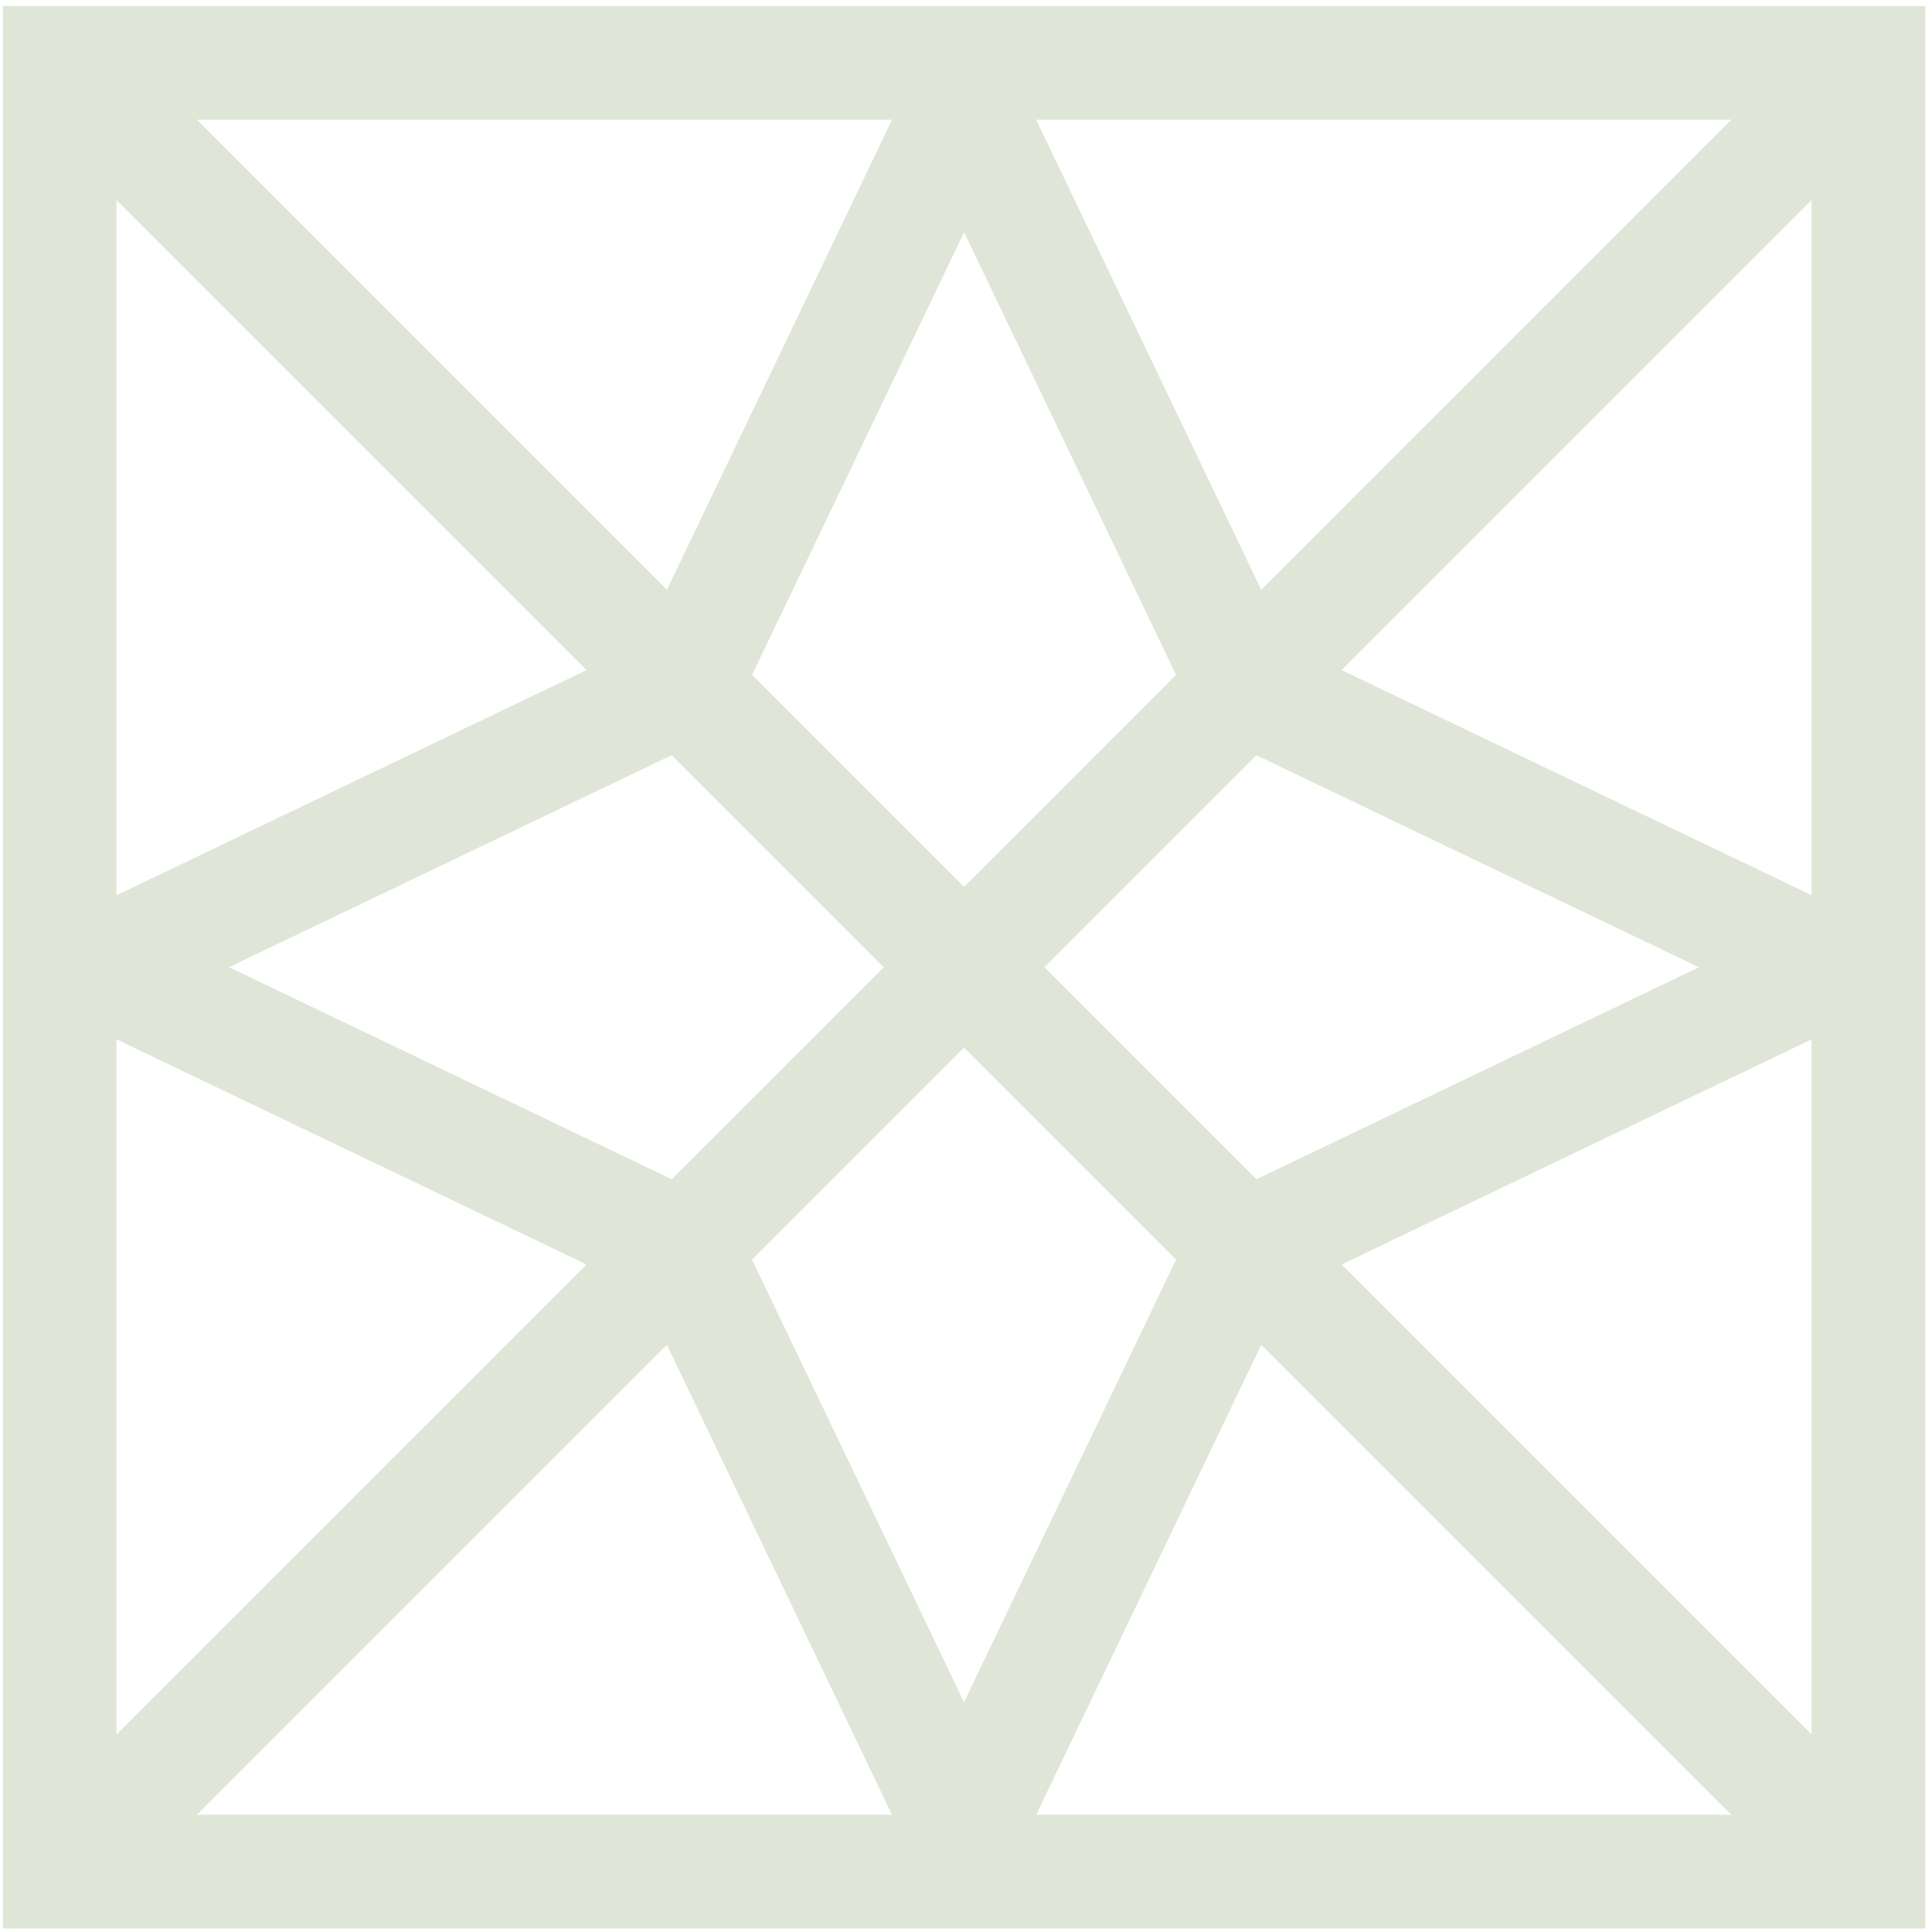
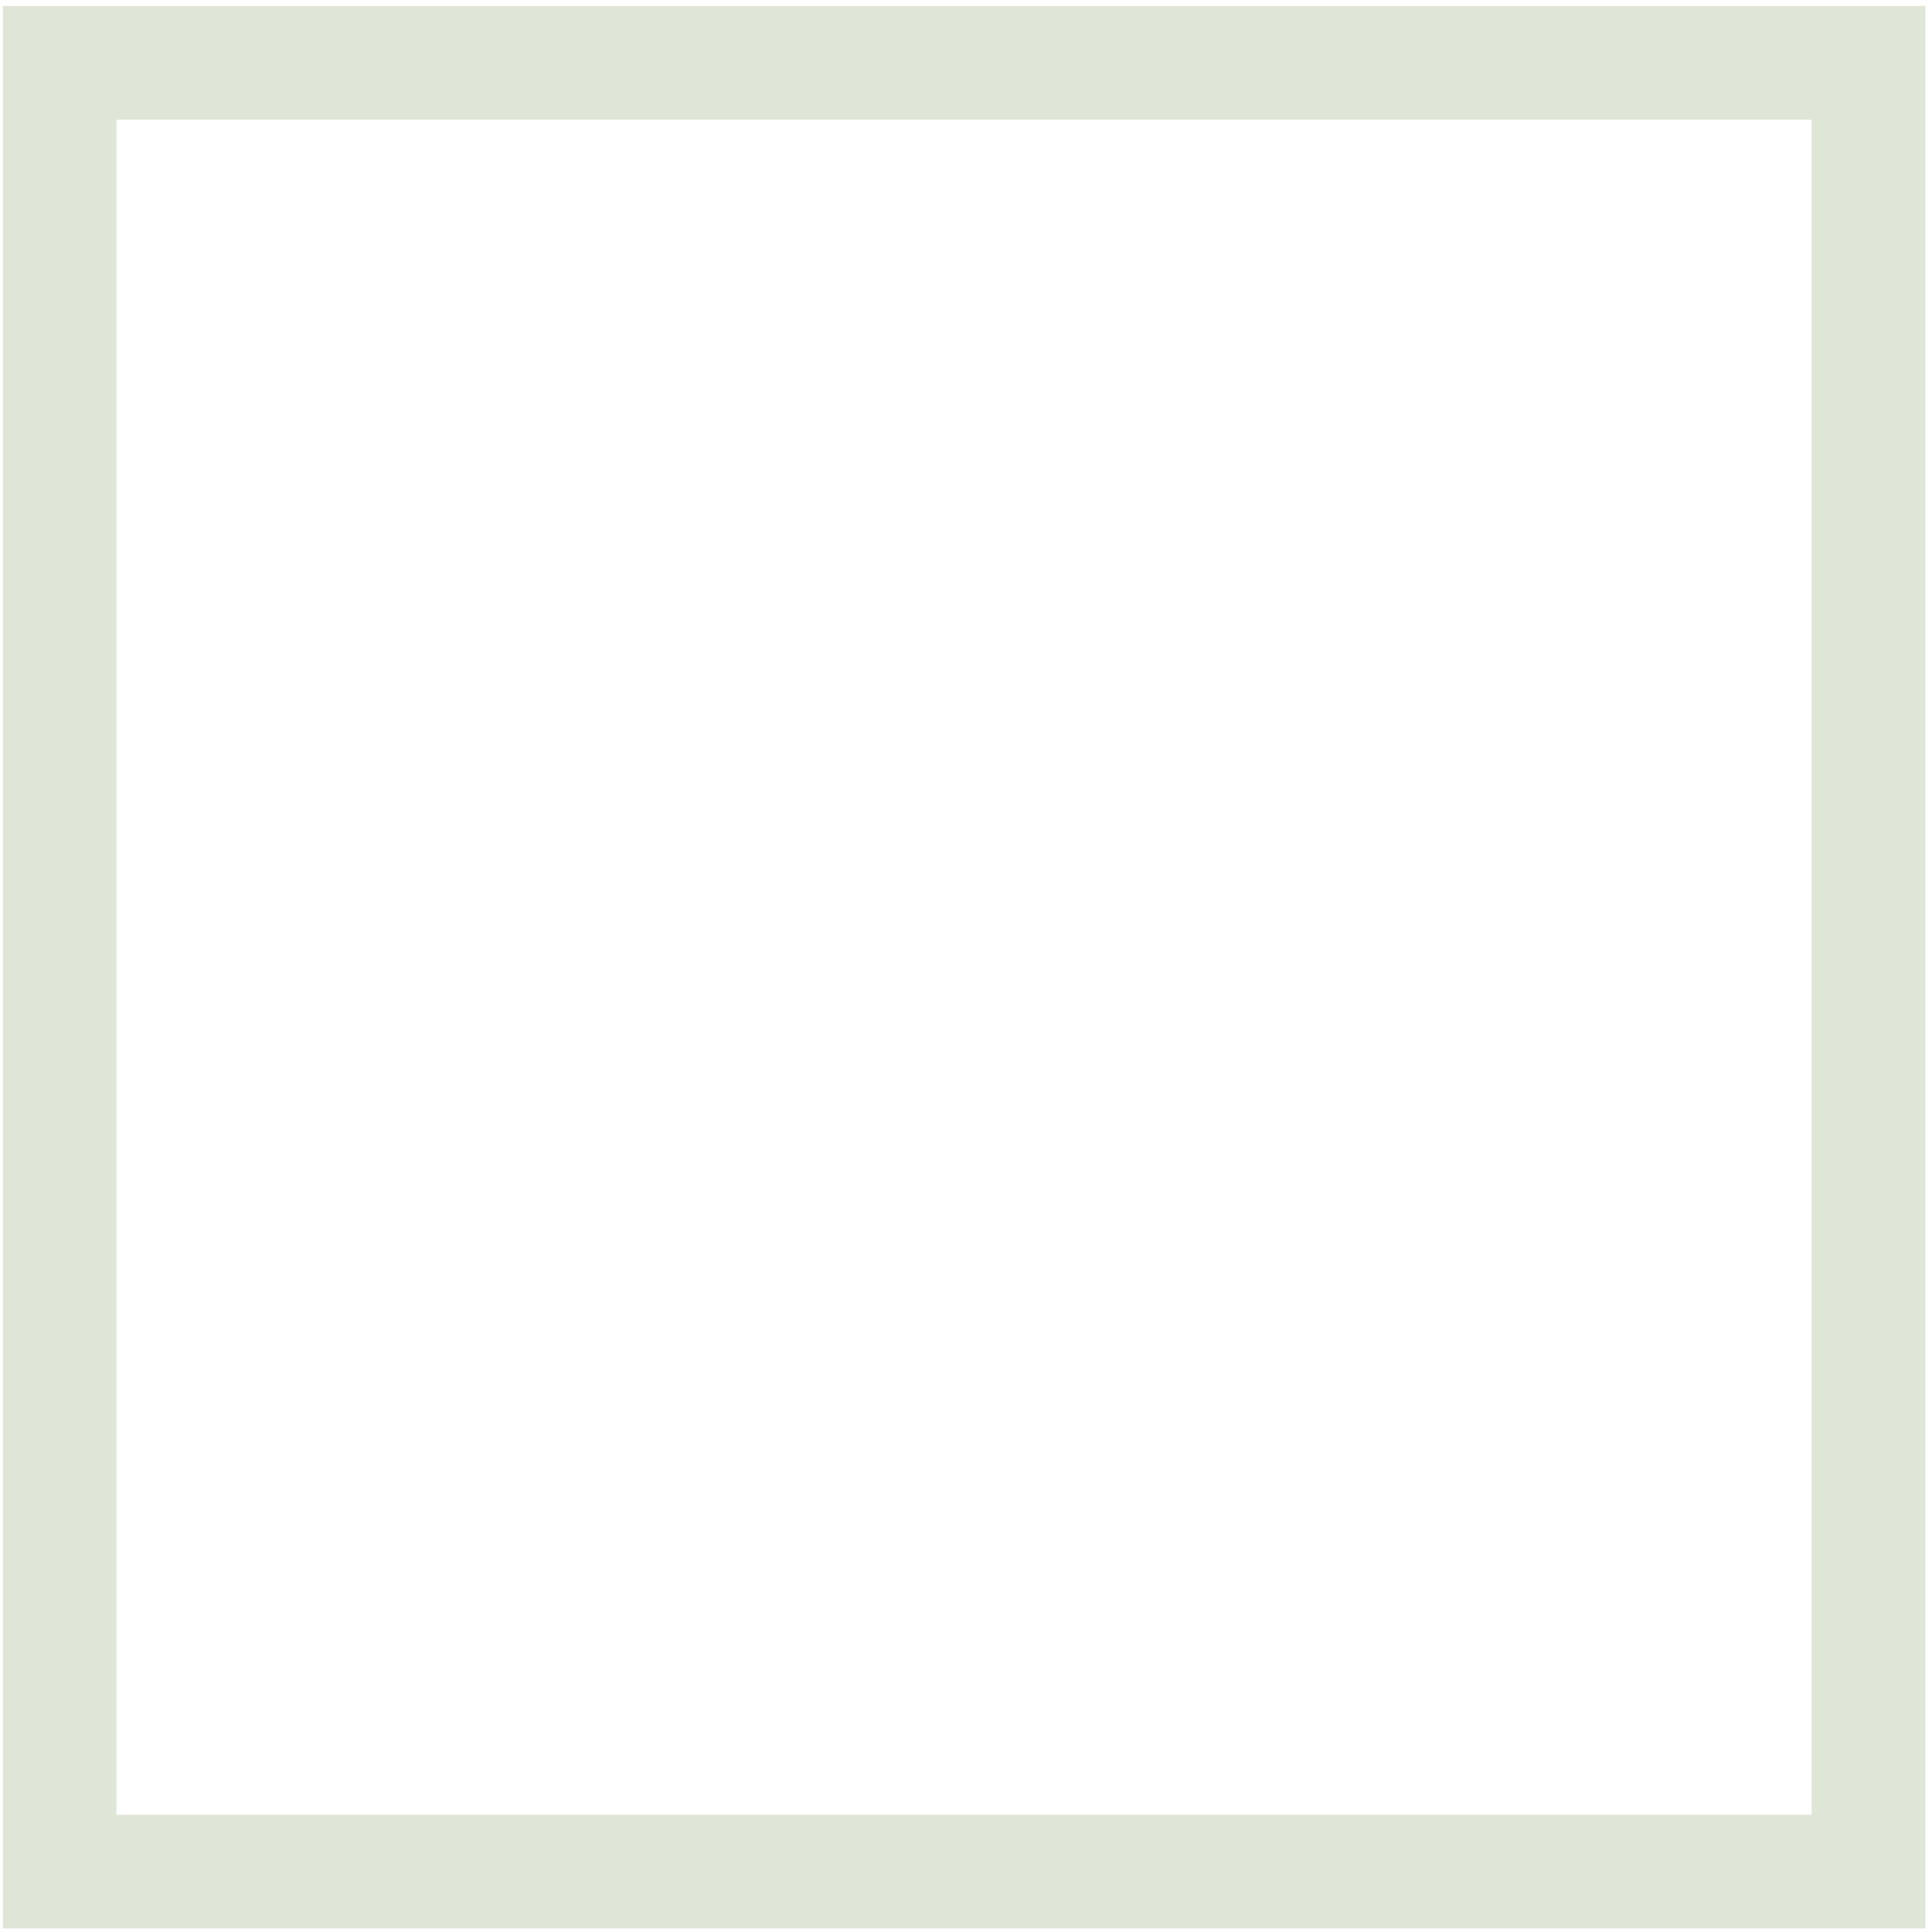
<svg xmlns="http://www.w3.org/2000/svg" width="246" height="246" viewBox="0 0 246 246" fill="none">
  <g opacity="0.2">
    <path d="M14.83 15.24H230.67V231.07H14.83V15.24ZM0.36 245.55H245.15V0.77H0.36V245.55Z" fill="#668238" />
-     <path d="M228.19 117.48C228.19 117.48 228.17 117.5 228.16 117.5L228.19 117.48ZM228.18 128.84C228.18 128.84 228.2 128.84 228.21 128.85H228.18V128.84ZM29.18 123.16L92.09 153.29L93.64 155.96L122.75 216.74L152.91 153.78L155.64 152.23L216.32 123.16L153.36 93L151.82 90.27L122.76 29.58L92.57 92.6L89.76 94.13L29.17 123.15L29.18 123.16ZM122.75 239.5C119.58 239.5 116.76 237.72 115.39 234.86L81.6 164.32L11.07 130.54C8.09 129.11 6.29 126.12 6.43 122.81C6.56 119.73 8.53 117.01 11.31 115.68L81.61 82L115.39 11.47C116.77 8.6 119.59 6.83 122.76 6.83C125.93 6.83 128.76 8.61 130.13 11.47L163.91 82.01L234.44 115.79C237.26 117.13 239.09 120.03 239.09 123.17C239.09 126.31 237.26 129.2 234.42 130.55L163.91 164.32L130.13 234.85C128.75 237.72 125.93 239.49 122.75 239.49" fill="#668238" />
-     <path d="M18.663 8.836L8.431 19.068L226.842 237.479L237.074 227.247L18.663 8.836Z" fill="#668238" />
-     <path d="M226.842 8.843L8.438 227.247L18.67 237.479L237.074 19.075L226.842 8.843Z" fill="#668238" />
  </g>
</svg>